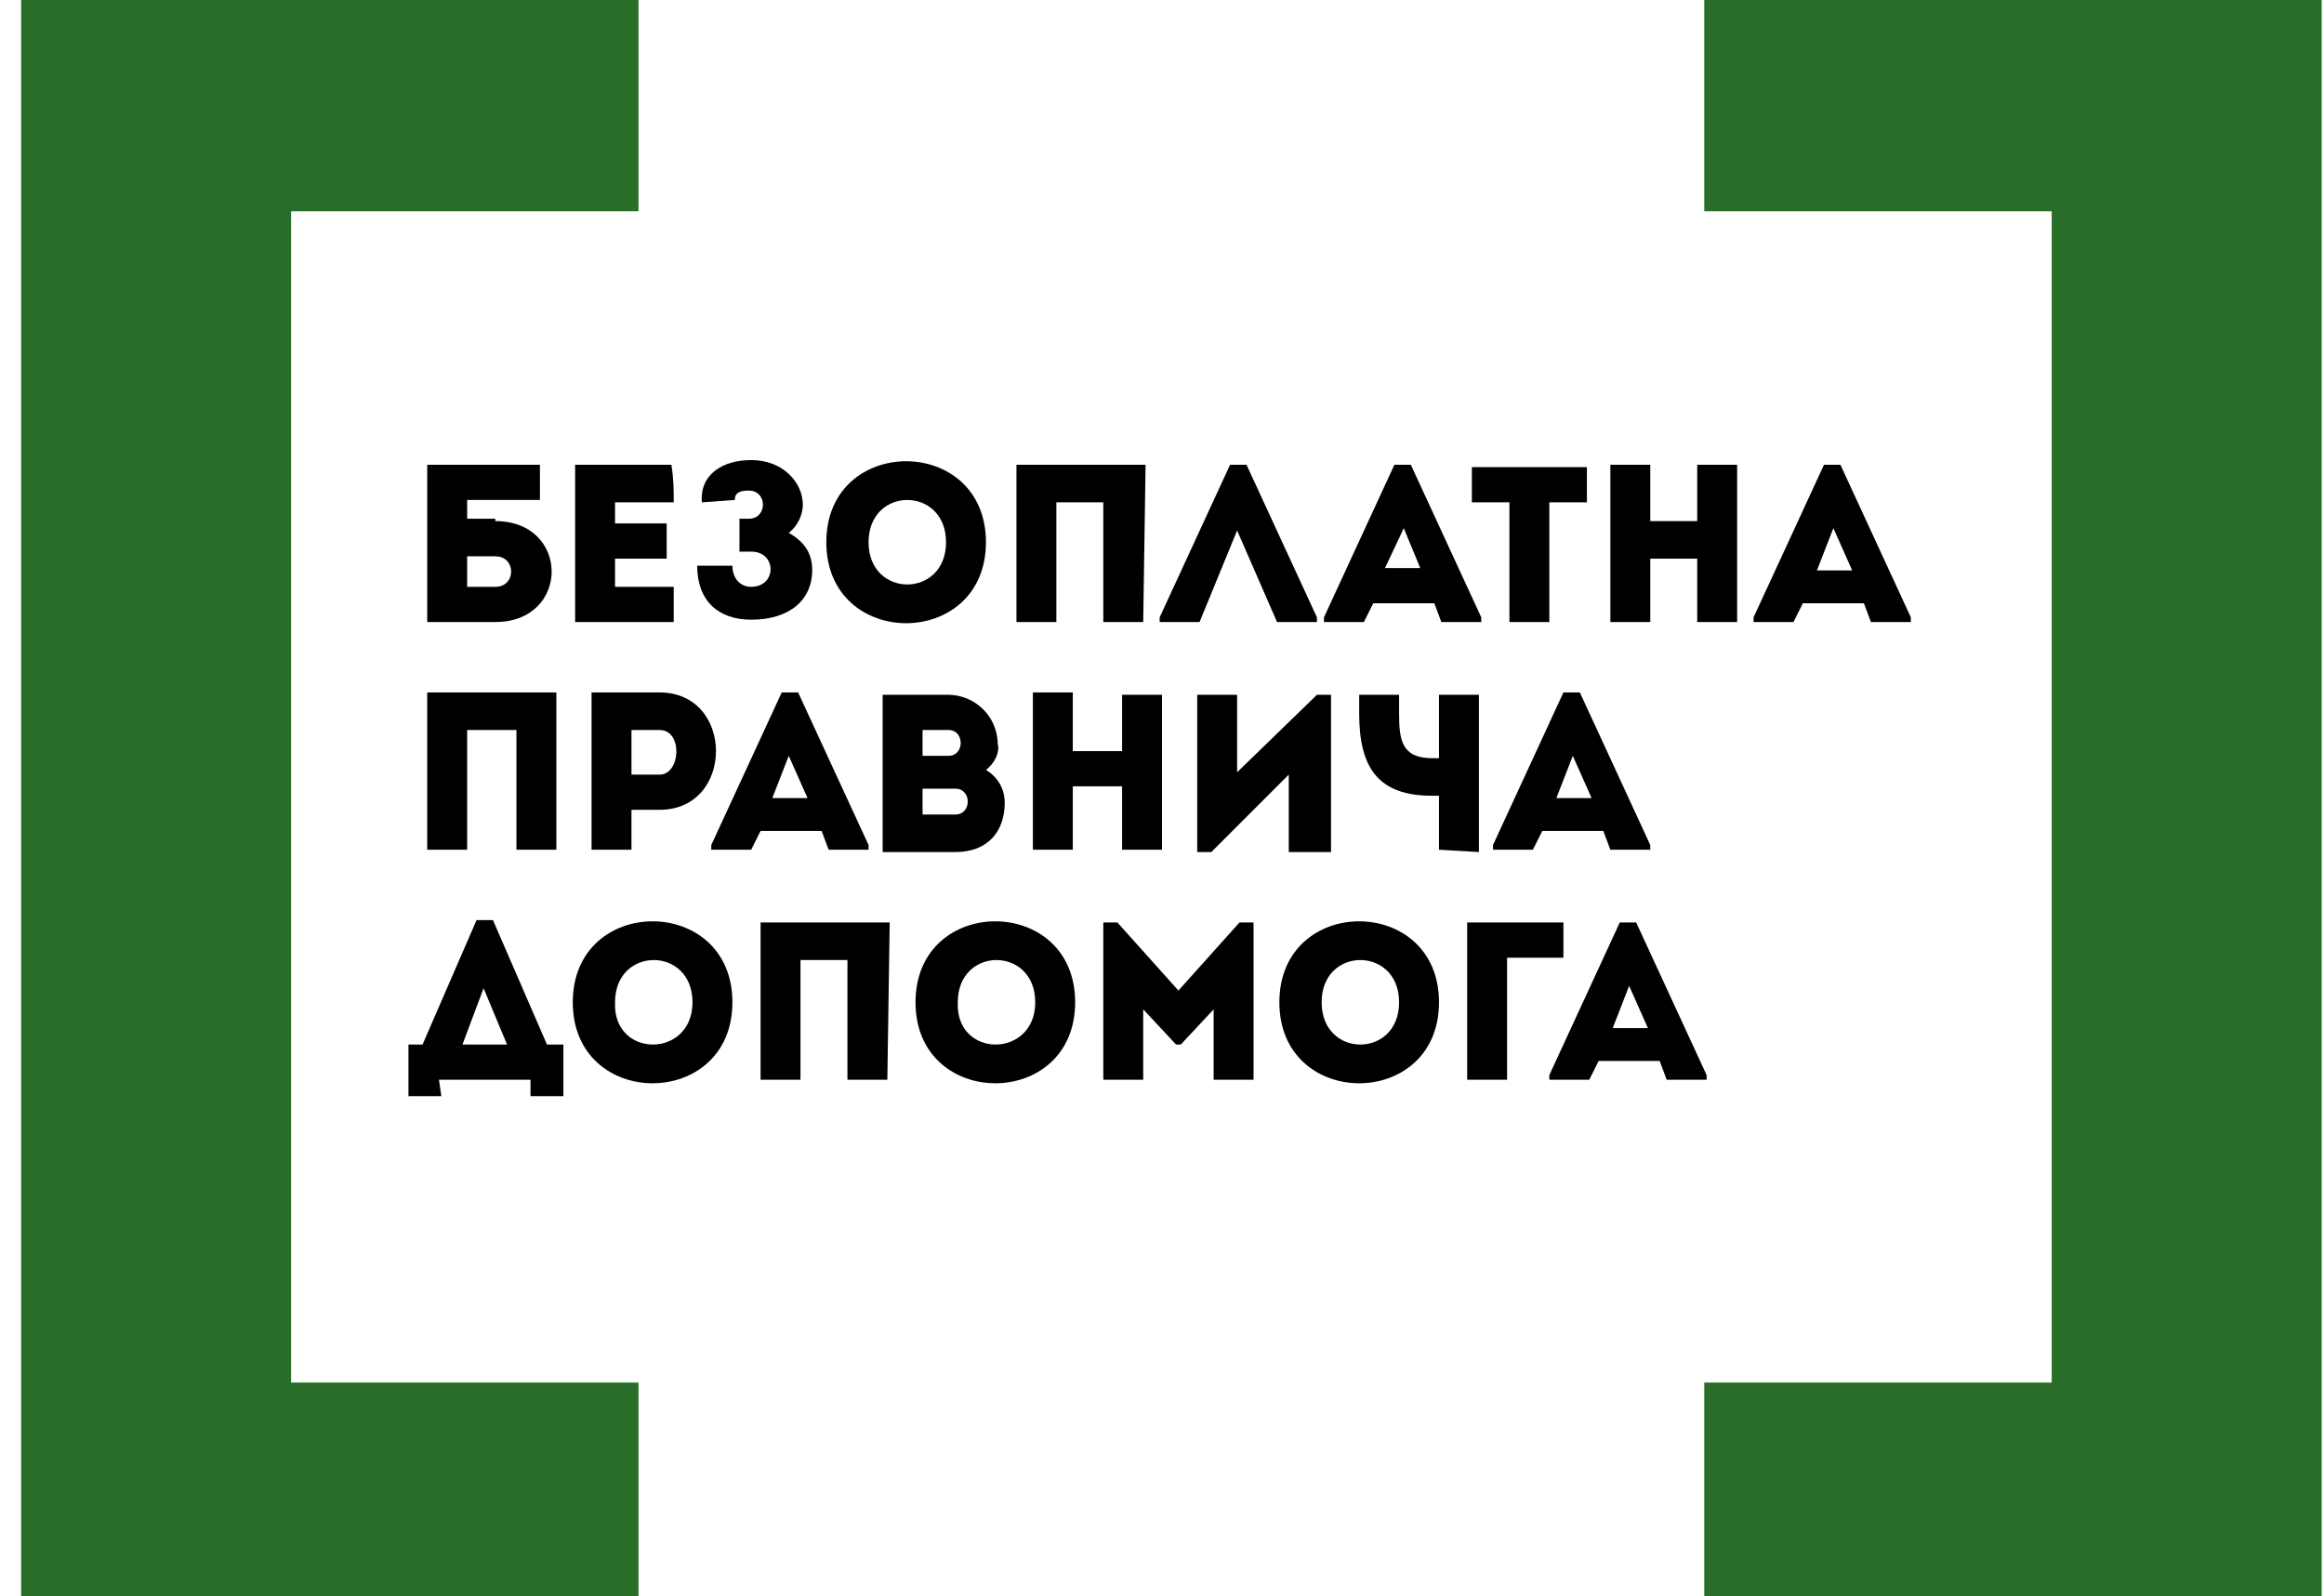
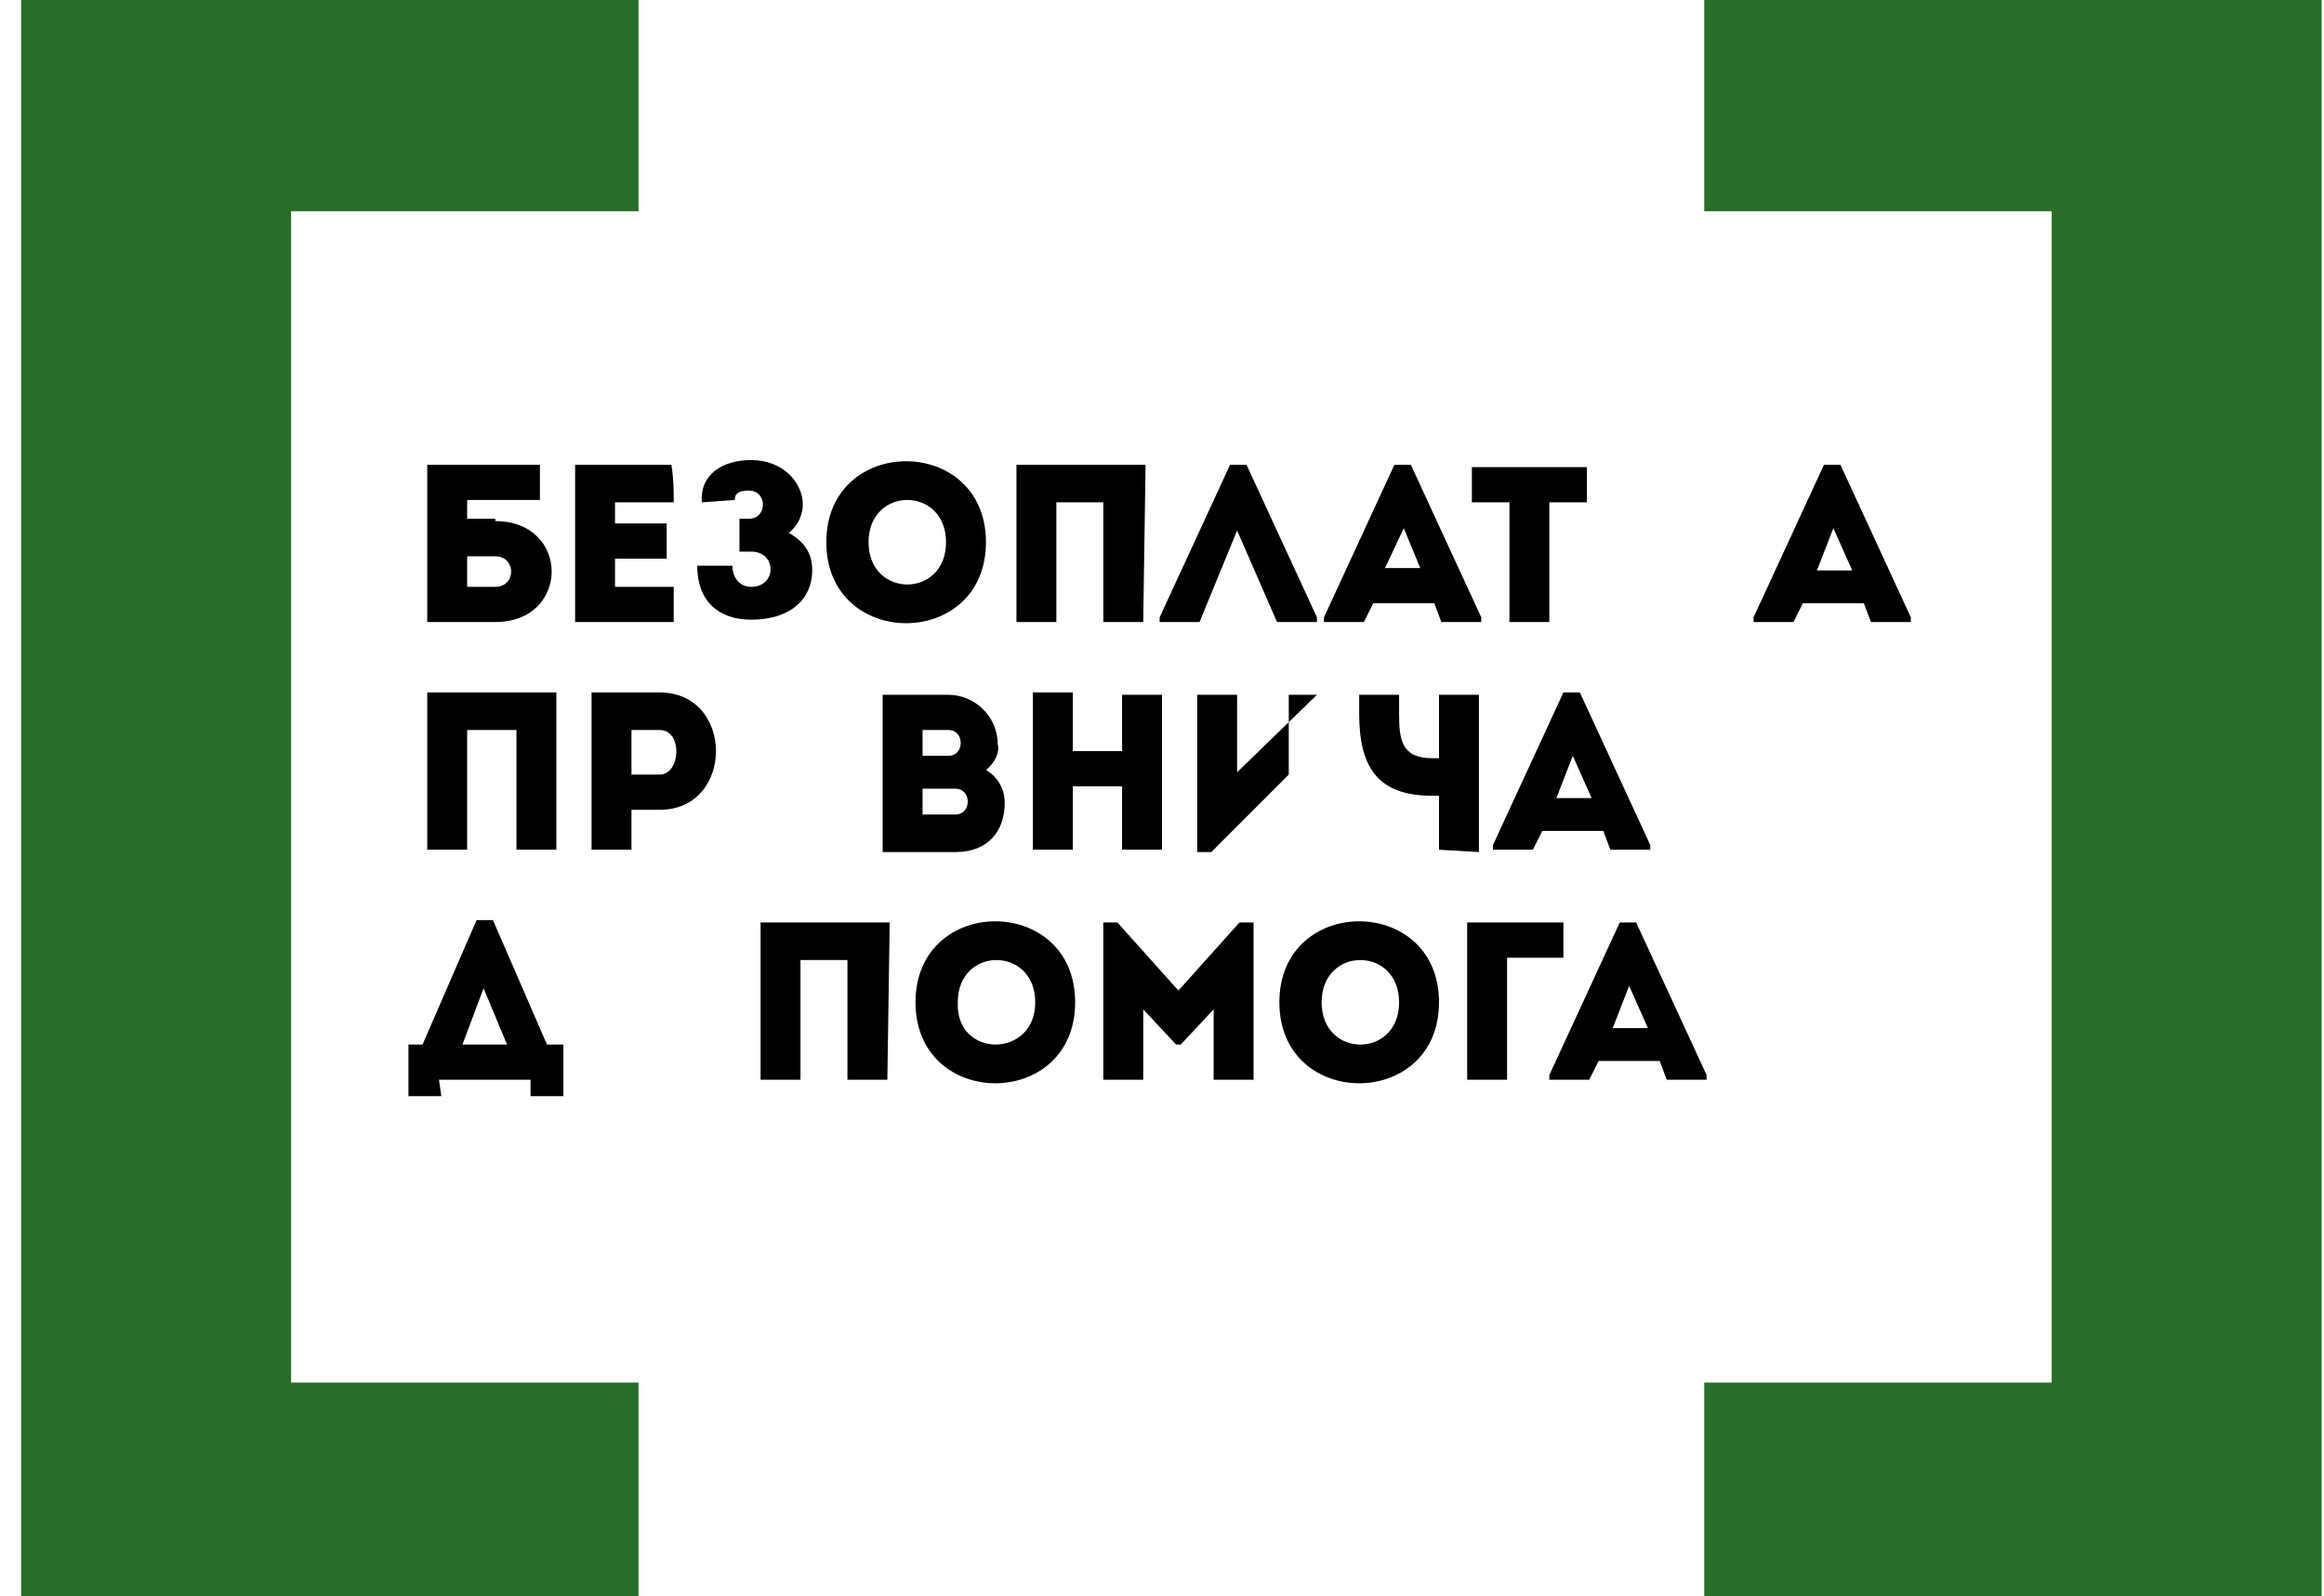
<svg xmlns="http://www.w3.org/2000/svg" version="1.1" id="Шар_1" x="0px" y="0px" viewBox="0 0 99 68" style="enable-background:new 0 0 99 68;" xml:space="preserve">
  <style type="text/css">
	.st0{fill-rule:evenodd;clip-rule:evenodd;fill:#286E28;}
	.st1{fill-rule:evenodd;clip-rule:evenodd;}
</style>
  <g>
    <polygon class="st0" points="27.2,58.9 12.4,58.9 12.4,9 27.2,9 27.2,0 0.9,0 0.9,68 27.2,68  " />
    <polygon class="st0" points="72.6,0 72.6,9 87.4,9 87.4,58.9 72.6,58.9 72.6,68 98.9,68 98.9,0  " />
    <g>
      <g>
        <path class="st1" d="M19.9,23.7V25c0.4,0,0.8,0,1.2,0c0.9,0,0.9-1.3,0-1.3H19.9L19.9,23.7z M21.1,22.2c3.2,0,3.2,4.3,0,4.3h-2.9     v-6.7h4.8v1.5h-3.1v0.8H21.1z" />
        <path class="st1" d="M28.7,21.4c-1,0-1.5,0-2.5,0v0.9h2.2c0,0.5,0,1,0,1.5h-2.2c0,0.4,0,0.8,0,1.2c1,0,1.5,0,2.5,0     c0,0.5,0,1,0,1.5c-1.5,0-2.7,0-4.2,0c0-2.2,0-4.5,0-6.7c1.5,0,2.6,0,4.1,0C28.7,20.4,28.7,20.9,28.7,21.4z" />
        <path class="st1" d="M29.9,21.4c-0.1-1.2,0.9-1.8,2.1-1.8c1.4,0,2.2,1,2.2,1.9c0,0.4-0.2,0.9-0.6,1.2c0.7,0.4,1,0.9,1,1.6     c0,1.2-0.9,2.1-2.6,2.1c-1.4,0-2.3-0.8-2.3-2.3h1.5c0,0.5,0.3,0.9,0.8,0.9c1.1,0,1.1-1.5,0-1.5h-0.5v-1.4h0.4     c0.8,0,0.8-1.2,0-1.2c-0.4,0-0.6,0.1-0.6,0.4L29.9,21.4L29.9,21.4z" />
        <path class="st1" d="M40.3,23.1c0-2.4-3.3-2.4-3.3,0C37,25.5,40.3,25.5,40.3,23.1L40.3,23.1z M35.2,23.1c0-4.6,6.8-4.6,6.8,0     C42,27.7,35.2,27.7,35.2,23.1z" />
        <path class="st1" d="M48.7,26.5c-0.6,0-1.2,0-1.7,0v-5.1h-2v5.1c-0.6,0-1.2,0-1.7,0v-6.7c0.6,0,1.2,0,5.5,0L48.7,26.5L48.7,26.5z     " />
        <polygon class="st1" points="51.1,26.5 49.4,26.5 49.4,26.3 52.4,19.8 53.1,19.8 56.1,26.3 56.1,26.5 54.4,26.5 52.7,22.6    " />
        <path class="st1" d="M59.8,22.5L59,24.2h1.5L59.8,22.5L59.8,22.5z M61.1,25.7h-2.6l-0.4,0.8h-1.7v-0.2l3-6.5h0.7l3,6.5v0.2h-1.7     L61.1,25.7z" />
        <path class="st1" d="M62.7,21.4c0-0.5,0-1,0-1.5h4.9c0,0.5,0,1,0,1.5H66v5.1c-0.6,0-1.1,0-1.7,0v-5.1H62.7z" />
-         <path class="st1" d="M74,26.5c-0.6,0-1.2,0-1.7,0v-2.7h-2v2.7c-0.6,0-1.2,0-1.7,0v-6.7c0.6,0,1.2,0,1.7,0v2.4h2v-2.4     c0.6,0,1.2,0,1.7,0L74,26.5L74,26.5z" />
        <path class="st1" d="M78.1,22.5l-0.7,1.8h1.5L78.1,22.5L78.1,22.5z M79.4,25.7h-2.6l-0.4,0.8h-1.7v-0.2l3-6.5h0.7l3,6.5v0.2h-1.7     L79.4,25.7z" />
      </g>
      <g>
        <path class="st1" d="M19.7,44.5h1.9l-1-2.4L19.7,44.5L19.7,44.5z M18.8,46.7h-1.4v-2.2H18l2.3-5.3H21l2.3,5.3h0.7v2.2h-1.4V46     h-3.9L18.8,46.7L18.8,46.7z" />
-         <path class="st1" d="M29.5,42.7c0-2.4-3.3-2.4-3.3,0C26.1,45.1,29.5,45.1,29.5,42.7L29.5,42.7z M24.4,42.7c0-4.6,6.8-4.6,6.8,0     C31.2,47.3,24.4,47.3,24.4,42.7z" />
        <path class="st1" d="M37.8,46c-0.6,0-1.2,0-1.7,0v-5.1h-2V46c-0.6,0-1.2,0-1.7,0v-6.7c0.6,0,1.2,0,5.5,0L37.8,46L37.8,46z" />
        <path class="st1" d="M44.1,42.7c0-2.4-3.3-2.4-3.3,0C40.7,45.1,44.1,45.1,44.1,42.7L44.1,42.7z M39,42.7c0-4.6,6.8-4.6,6.8,0     C45.8,47.3,39,47.3,39,42.7z" />
        <path class="st1" d="M52.8,39.3h0.6V46c-0.6,0-1.2,0-1.7,0v-3l-1.4,1.5h-0.2L48.7,43v3c-0.6,0-1.2,0-1.7,0v-6.7h0.6l2.6,2.9     L52.8,39.3z" />
        <path class="st1" d="M59.6,42.7c0-2.4-3.3-2.4-3.3,0C56.3,45.1,59.6,45.1,59.6,42.7L59.6,42.7z M54.5,42.7c0-4.6,6.8-4.6,6.8,0     C61.3,47.3,54.5,47.3,54.5,42.7z" />
        <path class="st1" d="M64.2,46c-0.6,0-1.1,0-1.7,0v-6.7c1.4,0,2.8,0,4.1,0c0,0.6,0,1,0,1.5h-2.4V46z" />
        <path class="st1" d="M69.4,42l-0.7,1.8h1.5L69.4,42L69.4,42z M70.7,45.2h-2.6L67.7,46h-1.7v-0.2l3-6.5h0.7l3,6.5V46h-1.7     L70.7,45.2z" />
      </g>
      <g>
        <path d="M23.7,36.2c-0.6,0-1.2,0-1.7,0v-5.1h-2.1v5.1c-0.6,0-1.2,0-1.7,0v-6.7c0.6,0,1.2,0,5.5,0V36.2z" />
        <path d="M25.2,36.2c0-2.2,0-4.4,0-6.7c1,0,1.9,0,2.9,0c3.2,0,3.2,5,0,5h-1.2v1.7C26.3,36.2,25.7,36.2,25.2,36.2z M28.1,31.1     c-0.4,0-0.8,0-1.2,0c0,0.5,0,1.4,0,1.9h1.2C29,33,29.1,31.1,28.1,31.1z" />
-         <path d="M35,35.4h-2.6L32,36.2h-1.7V36l3-6.5H34l3,6.5v0.2h-1.7L35,35.4z M33.6,32.2L32.9,34h1.5L33.6,32.2z" />
        <path d="M42,32.8c0.5,0.3,0.8,0.8,0.8,1.4c0,1.2-0.7,2.1-2.1,2.1h-3.1v-6.7h2.8c1.1,0,2.1,0.9,2.1,2.1C42.6,32,42.4,32.5,42,32.8     z M39.3,31.1v1.1h1.1c0.7,0,0.7-1.1,0-1.1H39.3z M39.3,33.6v1.1h1.4c0.7,0,0.7-1.1,0-1.1H39.3z" />
        <path d="M49.5,36.2c-0.6,0-1.2,0-1.7,0v-2.7h-2.1v2.7c-0.6,0-1.2,0-1.7,0v-6.7c0.6,0,1.2,0,1.7,0V32h2.1v-2.4c0.6,0,1.2,0,1.7,0     V36.2z" />
-         <path d="M51.6,36.3H51v-6.7c0.6,0,1.2,0,1.7,0v3.3l3.4-3.3h0.6v6.7c-0.6,0-1.2,0-1.8,0V33L51.6,36.3z" />
+         <path d="M51.6,36.3H51v-6.7c0.6,0,1.2,0,1.7,0v3.3l3.4-3.3h0.6c-0.6,0-1.2,0-1.8,0V33L51.6,36.3z" />
        <path d="M61.3,36.2v-2.3H61c-2.3,0-3.1-1.2-3.1-3.5v-0.8h1.7v0.8c0,1.1,0.1,1.9,1.4,1.9h0.3v-2.7h1.7v6.7L61.3,36.2L61.3,36.2z" />
        <path d="M68.3,35.4h-2.6l-0.4,0.8h-1.7V36l3-6.5h0.7l3,6.5v0.2h-1.7L68.3,35.4z M67,32.2L66.3,34h1.5L67,32.2z" />
      </g>
    </g>
  </g>
</svg>